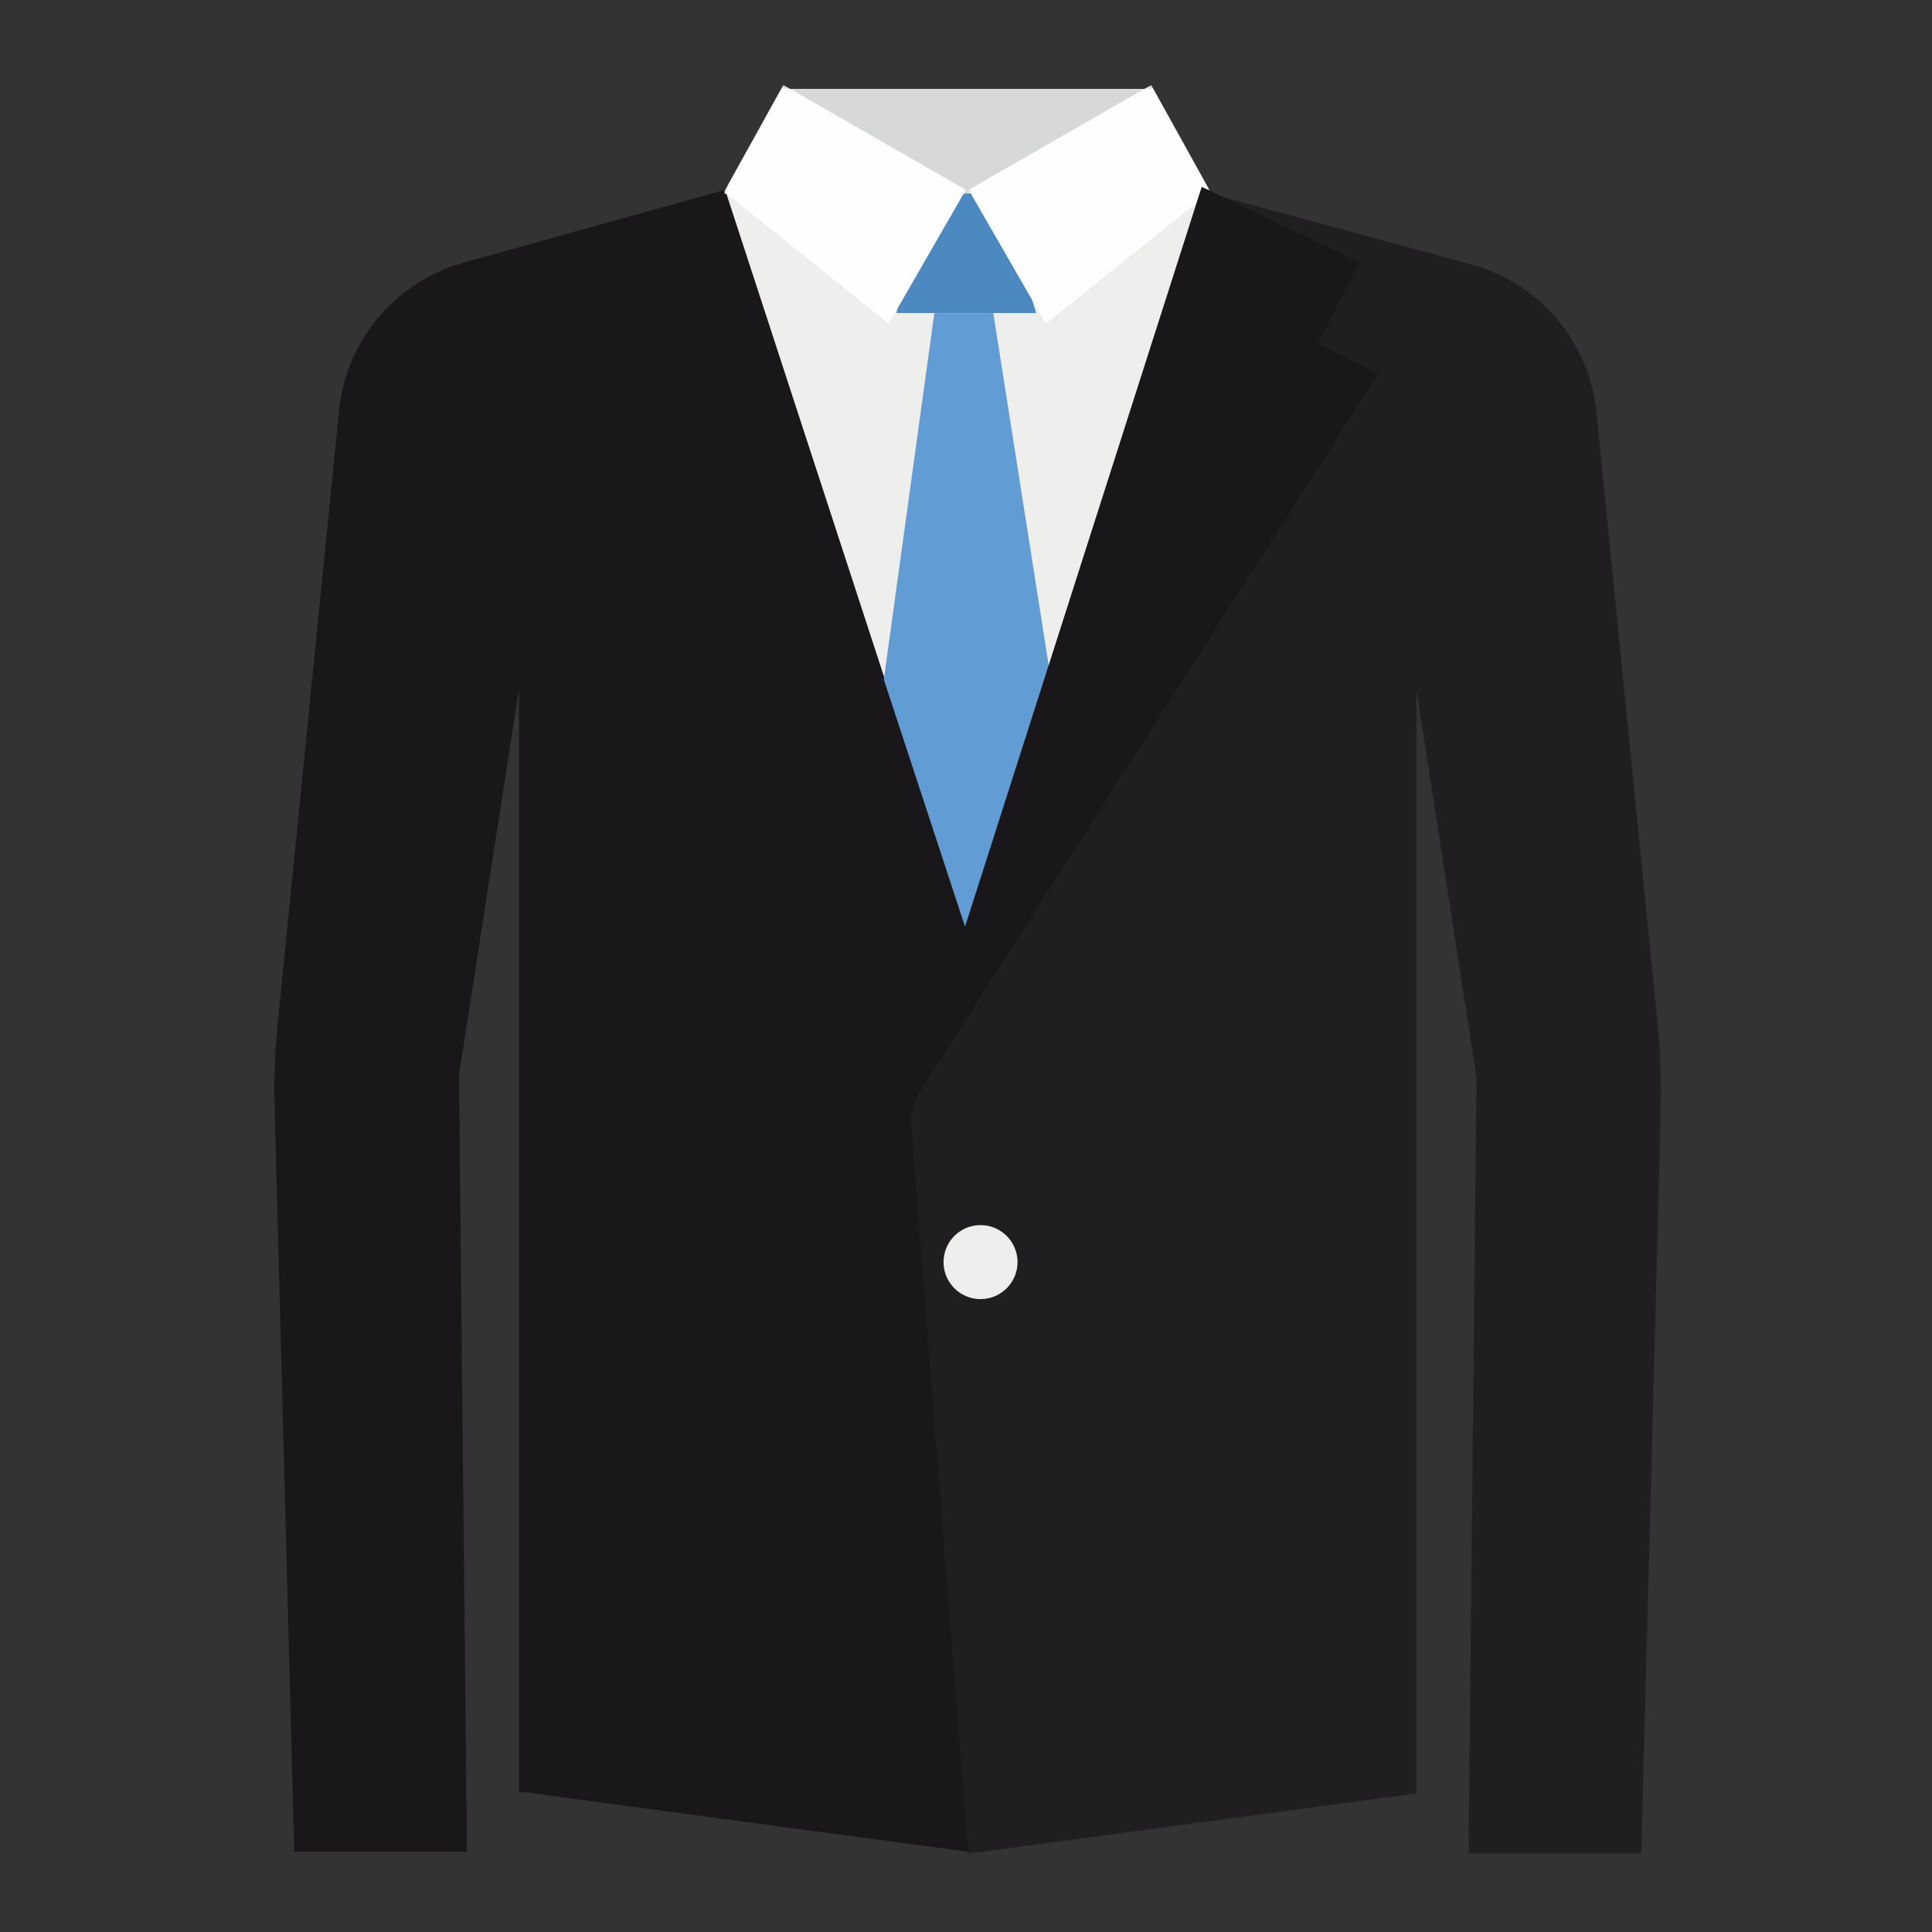
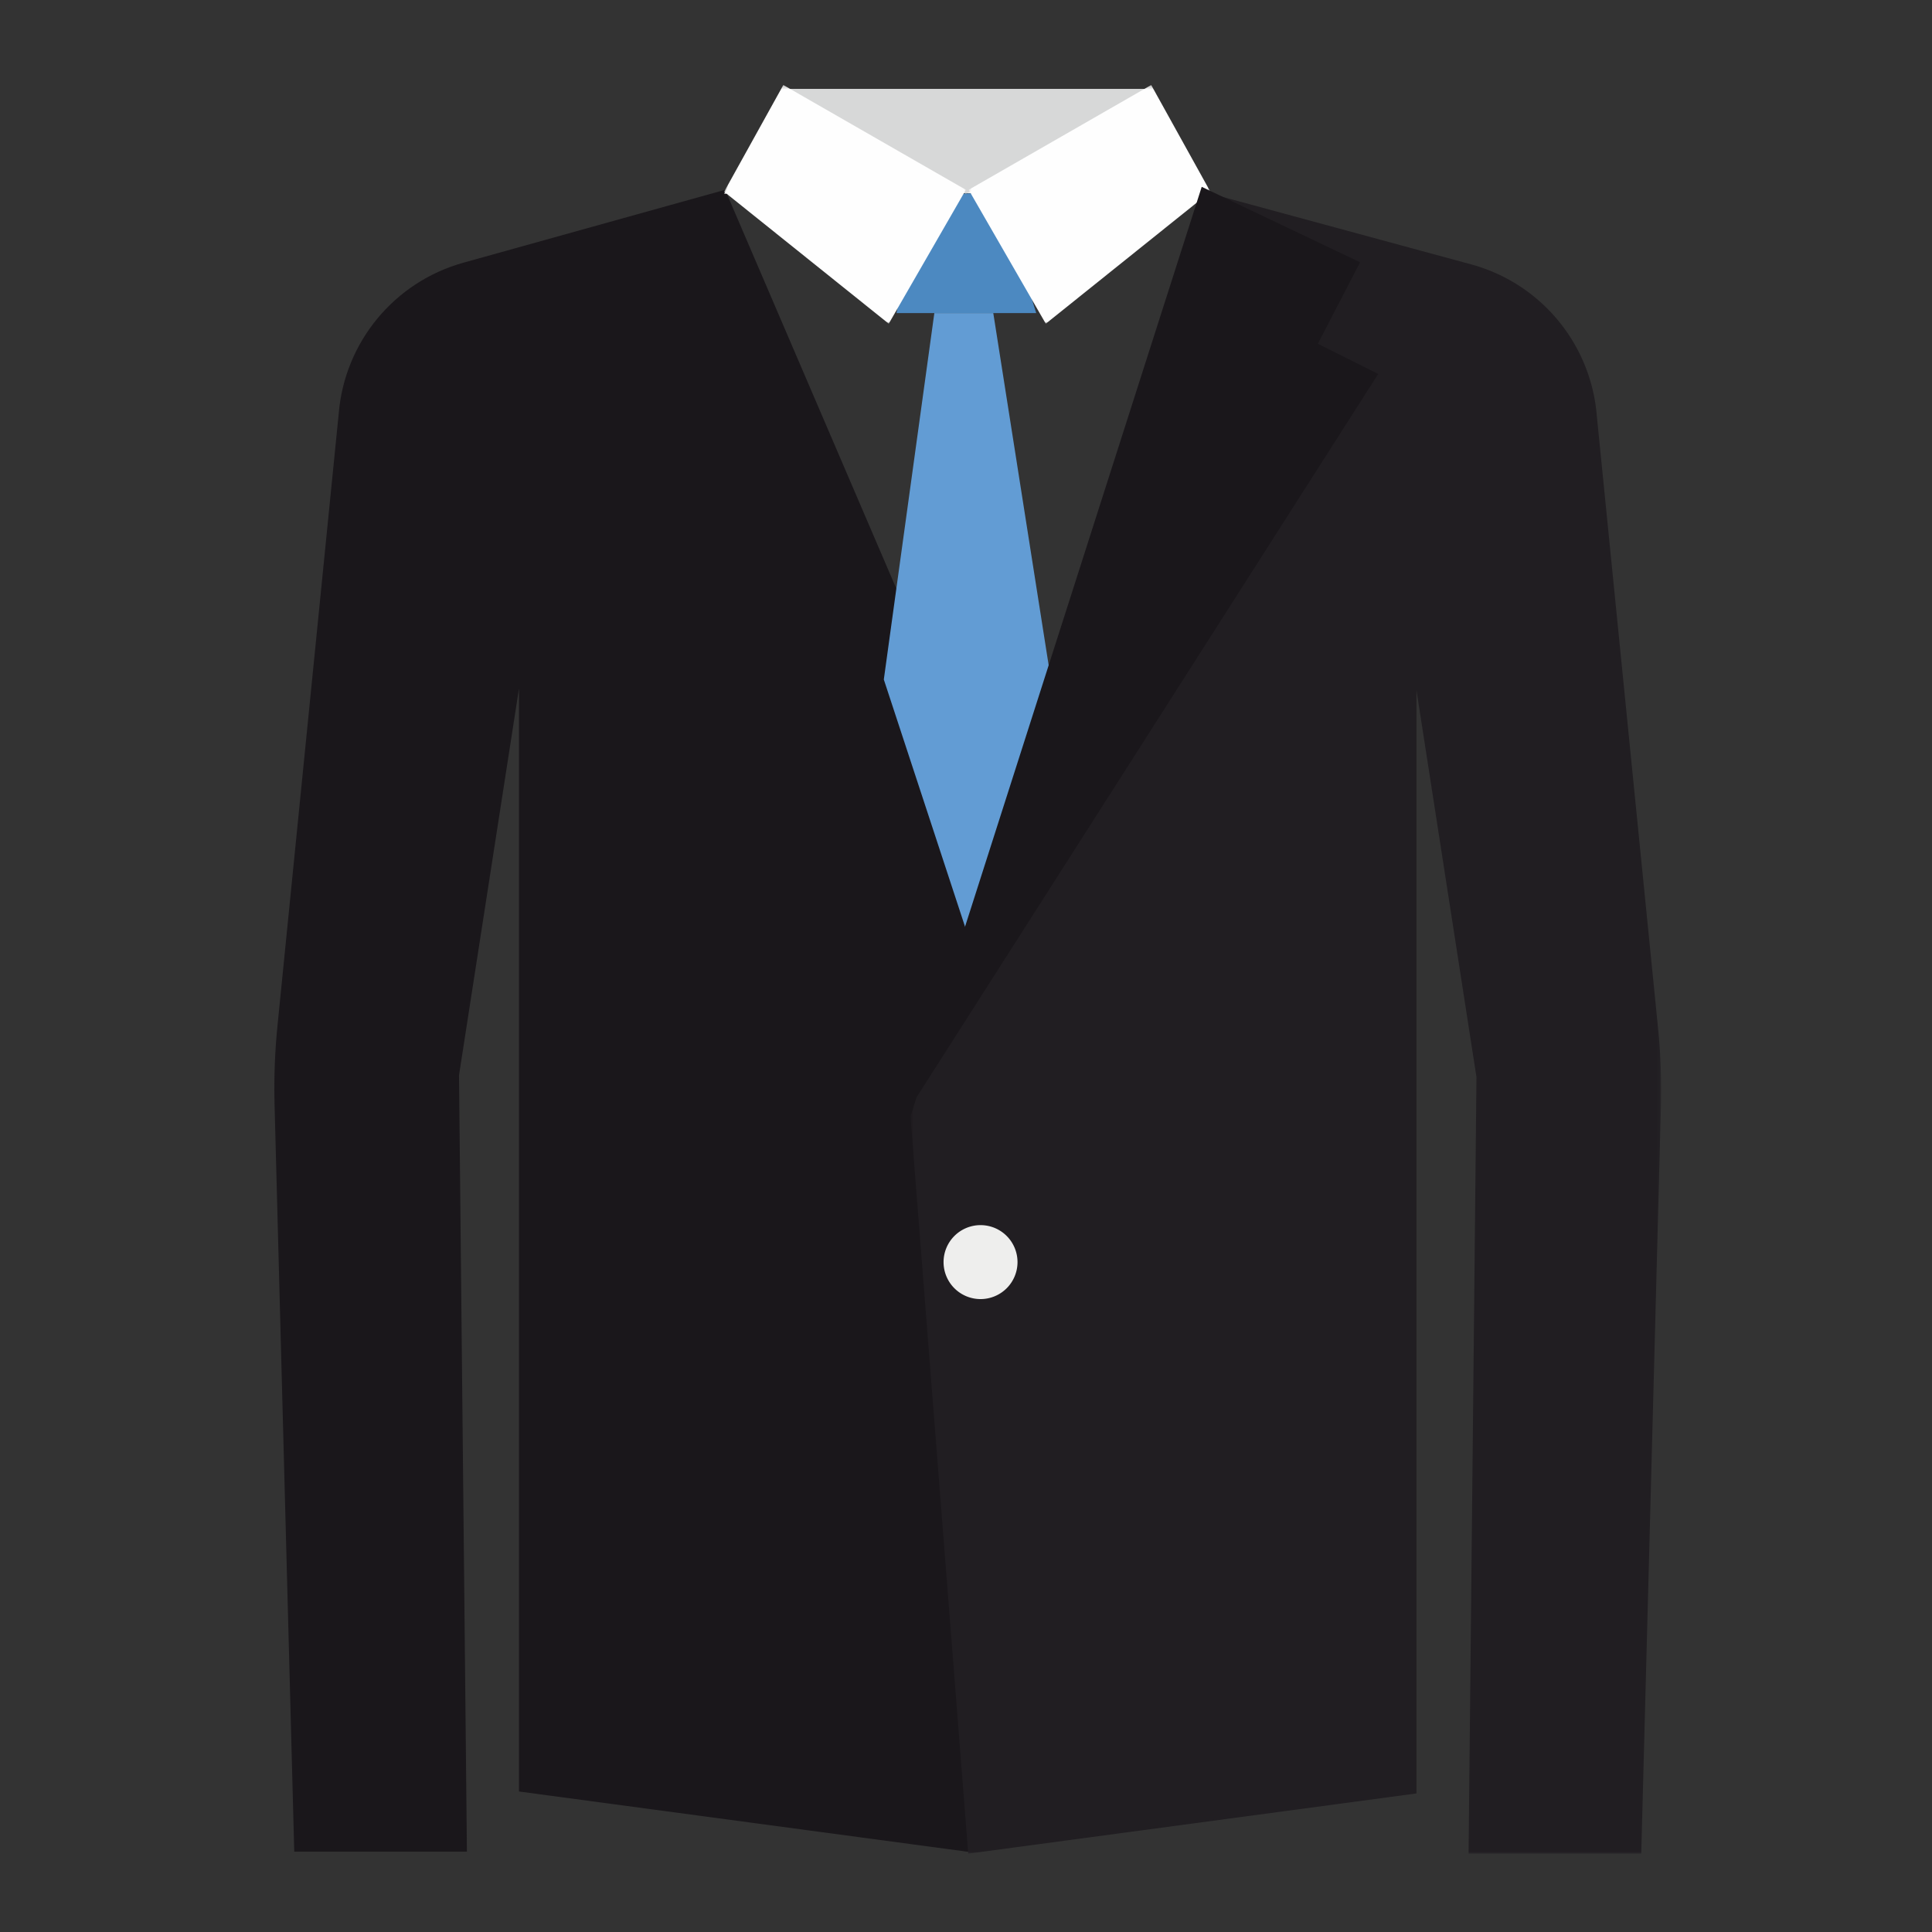
<svg xmlns="http://www.w3.org/2000/svg" xmlns:xlink="http://www.w3.org/1999/xlink" width="500" height="500" viewBox="0 0 500 500">
  <rect x="0" y="0" width="500" height="500" fill="#333333" stroke="none" />
  <title>suit</title>
  <defs>
    <path id="a" d="M.634 431h194.27V.77H.635V431z" />
    <path id="c" d="M62.963.28H.408v61.775h62.555V.28z" />
    <path id="e" d="M63.245.28H.691v61.775h62.554V.28z" />
  </defs>
  <g fill="none" fill-rule="evenodd">
    <path d="M365.608 463.638l-115.281 15.58-116.008-15.58V178.153l-15.524 100.1 2.043 200.965H76.151L71.056 285.86c-.178-6.767.07-13.54.744-20.275l15.861-158.562c1.523-18.484 14.398-34.062 32.264-39.037l67.734-18.866 177.949 414.518z" fill="#1A171B" />
    <g transform="translate(235 48.72)">
      <mask id="b" fill="#fff">
        <use xlink:href="#a" />
      </mask>
      <path d="M76.004.77l69.976 18.997c17.865 4.976 30.741 20.554 32.263 39.037l15.862 158.563a161.27 161.27 0 0 1 .744 20.274l-5.095 193.36h-44.687l2.042-200.967-15.524-100.099V415.42L15.578 431 .634 240.222 76.004.77" fill="#211E22" mask="url(#b)" />
    </g>
-     <path fill="#EEEEED" d="M249.964 240.027L312.268 49.12H187.66z" />
    <path fill="#EEEEED" d="M187.408 50.136l15.318-27.109h95.201l14.341 26.864z" />
    <path fill="#D7D8D8" d="M249.964 50.148l-47.238-27.121h95.202z" />
    <path fill="#4C89C1" d="M232.013 81.027h36.16L258.38 49.63l-20.34 1.118z" />
    <g transform="translate(187 21.72)">
      <mask id="d" fill="#fff">
        <use xlink:href="#c" />
      </mask>
      <path fill="#FEFEFE" mask="url(#d)" d="M.408 27.903l42.596 34.152L62.964 27.4 15.725.28z" />
    </g>
    <g transform="translate(250 21.72)">
      <mask id="f" fill="#fff">
        <use xlink:href="#e" />
      </mask>
      <path fill="#FEFEFE" mask="url(#f)" d="M63.245 27.903L20.65 62.055.69 27.4 47.928.28z" />
    </g>
    <path fill="#629CD4" d="M241.806 81.027l-13.075 94.828 21.232 64.615 22.045-64.393-14.947-95.05z" />
    <path d="M263.331 326.632a9.569 9.569 0 0 1-9.569 9.569 9.569 9.569 0 0 1-9.569-9.569 9.569 9.569 0 0 1 9.57-9.569 9.569 9.569 0 0 1 9.568 9.569" fill="#EEEEED" />
    <path fill="#1A171B" d="M311.004 48.351l40.986 19.528-10.936 21.091 15.623 7.812-122.639 192.16z" />
  </g>
</svg>